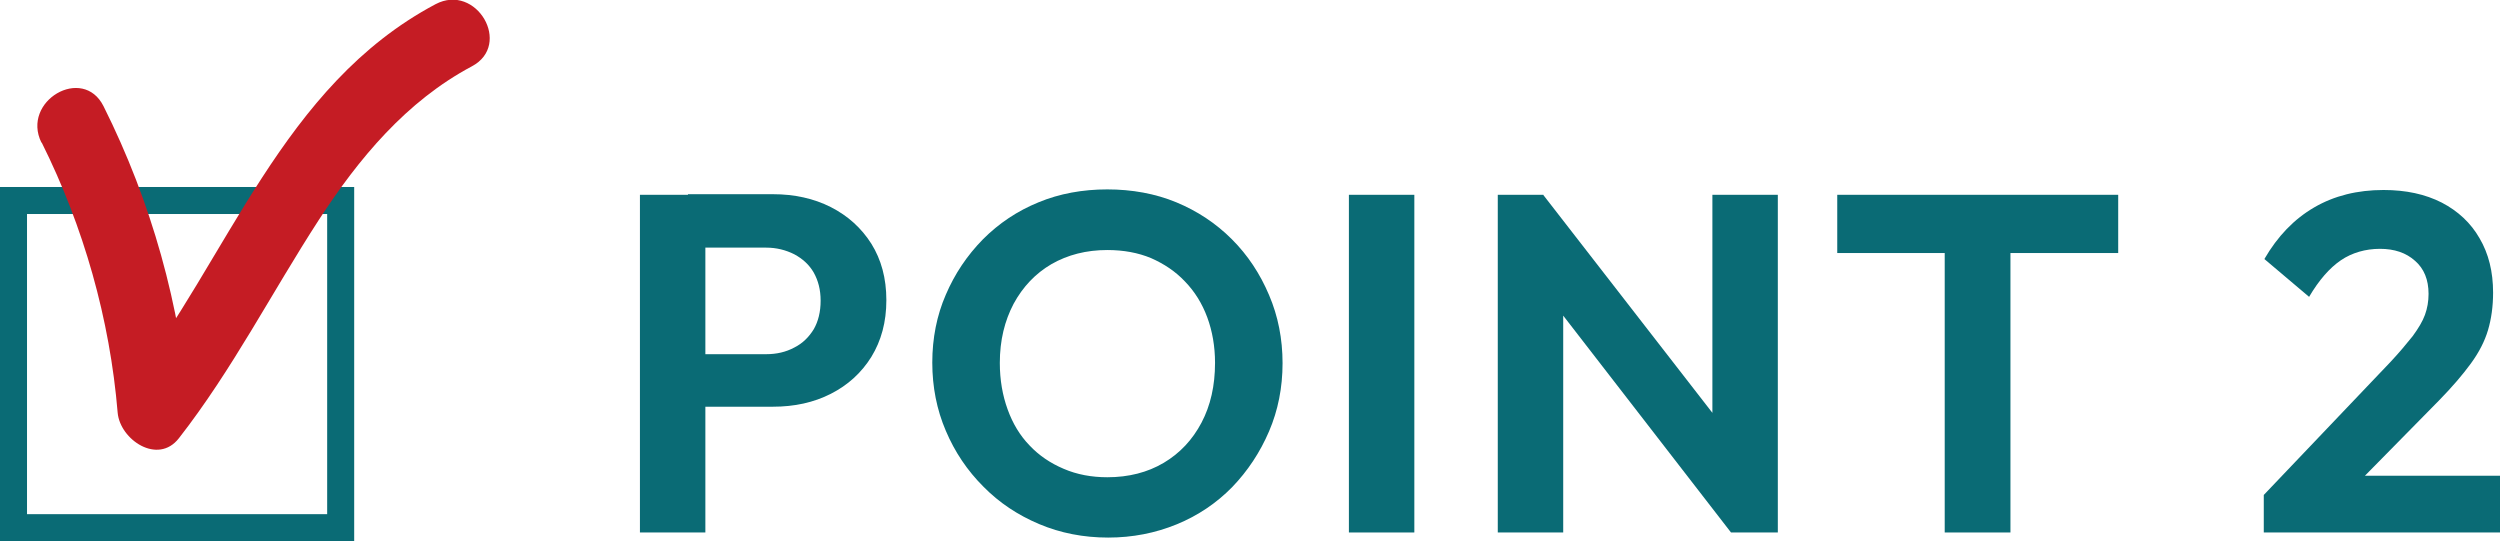
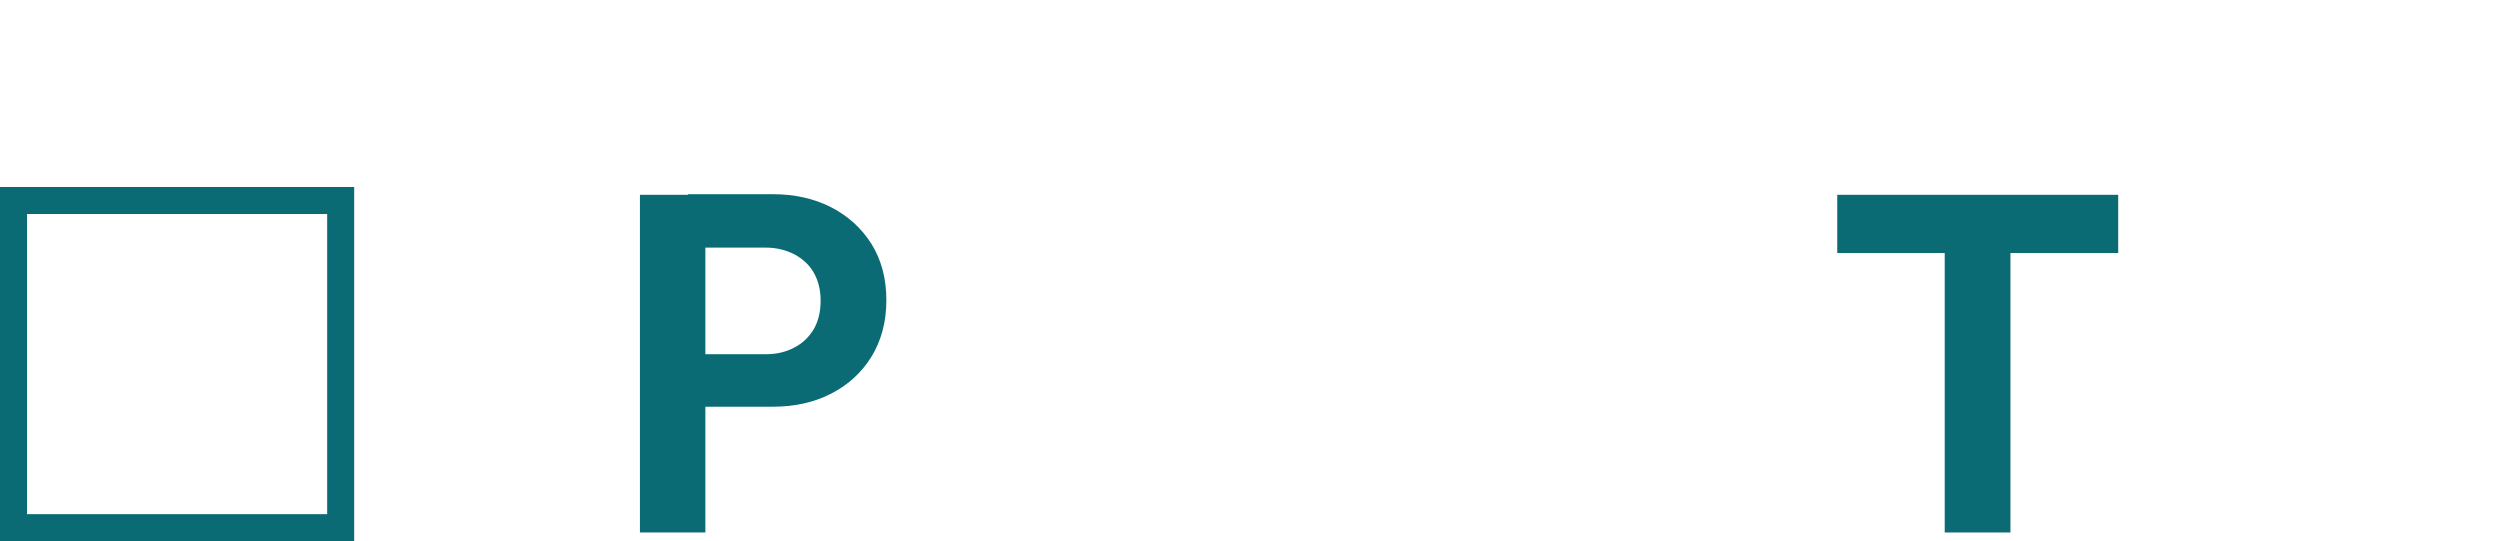
<svg xmlns="http://www.w3.org/2000/svg" id="_レイヤー_2" data-name="レイヤー_2" viewBox="0 0 83.29 18.03">
  <defs>
    <style>
      .cls-1 {
        fill: none;
        stroke: #0a6b75;
        stroke-miterlimit: 10;
        stroke-width: .9px;
      }

      .cls-2 {
        fill: #c51c24;
      }

      .cls-3 {
        fill: #0a6b75;
      }
    </style>
  </defs>
  <g id="design">
    <g>
      <g>
        <path class="cls-3" d="M21.32,17.74V6.49h2.18v11.25h-2.18ZM22.92,13.58v-1.78h2.61c.34,0,.65-.07.93-.22.28-.14.49-.35.65-.61.15-.26.23-.58.23-.95s-.08-.67-.23-.94c-.15-.26-.37-.46-.65-.61-.28-.14-.59-.22-.93-.22h-2.61v-1.78h2.83c.71,0,1.36.14,1.93.43.57.29,1.02.7,1.35,1.22.33.53.5,1.15.5,1.88s-.17,1.35-.5,1.89c-.33.53-.78.94-1.35,1.23-.57.29-1.21.43-1.93.43h-2.83Z" />
-         <path class="cls-3" d="M36.92,17.91c-.82,0-1.59-.15-2.3-.45-.71-.3-1.33-.71-1.86-1.25-.53-.53-.95-1.15-1.25-1.86-.3-.7-.45-1.46-.45-2.27s.15-1.57.45-2.26c.3-.7.71-1.31,1.24-1.85.53-.53,1.14-.94,1.85-1.23.7-.29,1.47-.43,2.29-.43s1.6.14,2.3.43c.7.29,1.32.7,1.85,1.23.53.53.94,1.15,1.24,1.86.3.7.45,1.46.45,2.27s-.15,1.57-.45,2.27c-.3.7-.71,1.32-1.23,1.86-.52.53-1.14.95-1.85,1.24-.71.29-1.47.44-2.28.44ZM36.89,15.9c.71,0,1.34-.16,1.88-.48s.96-.77,1.26-1.34c.3-.57.45-1.23.45-1.99,0-.55-.09-1.06-.26-1.52-.17-.46-.42-.86-.74-1.19-.32-.34-.7-.59-1.13-.78-.43-.18-.92-.27-1.46-.27-.7,0-1.32.16-1.86.47-.53.31-.95.75-1.26,1.32-.3.57-.46,1.22-.46,1.97,0,.57.09,1.08.26,1.55.17.47.41.87.73,1.2.31.33.69.59,1.14.78.44.19.93.28,1.45.28Z" />
-         <path class="cls-3" d="M44.94,17.74V6.49h2.18v11.25h-2.18Z" />
-         <path class="cls-3" d="M49.9,17.74V6.49h1.52l.66,2.19v9.06h-2.18ZM57.67,17.74l-6.67-8.62.42-2.62,6.69,8.62-.43,2.62ZM57.67,17.74l-.62-2.11V6.49h2.18v11.25h-1.55Z" />
        <path class="cls-3" d="M61.21,8.43v-1.94h9.36v1.94h-9.36ZM64.79,17.74V6.73h2.19v11.01h-2.19Z" />
-         <path class="cls-3" d="M75.42,16.49l4.22-4.43c.3-.32.54-.61.74-.86.19-.26.33-.49.41-.71.08-.22.12-.45.12-.7,0-.47-.15-.84-.45-1.1-.3-.27-.69-.4-1.17-.4s-.93.13-1.3.38c-.38.26-.73.66-1.06,1.22l-1.49-1.26c.44-.76.99-1.33,1.66-1.72.67-.39,1.44-.58,2.31-.58.75,0,1.39.14,1.94.42.54.28.97.68,1.26,1.19.3.51.45,1.11.45,1.81,0,.46-.06.88-.17,1.25-.11.37-.3.74-.57,1.11-.27.37-.62.78-1.07,1.24l-3.09,3.14-2.74.02ZM75.42,17.74v-1.25l1.86-.64h6.02v1.89h-7.87Z" />
      </g>
      <rect class="cls-1" x=".45" y="6.68" width="10.9" height="10.9" />
-       <path class="cls-2" d="M1.39,4.75c1.4,2.81,2.27,5.88,2.53,9,.08.9,1.34,1.75,2.04.85,1.78-2.28,3.09-4.85,4.66-7.27,1.33-2.05,2.92-3.96,5.1-5.12,1.36-.72.15-2.79-1.21-2.07-5.12,2.72-6.88,8.44-10.24,12.76l2.04.85c-.3-3.57-1.26-7.01-2.86-10.21-.69-1.38-2.75-.17-2.07,1.21h0Z" />
    </g>
  </g>
</svg>